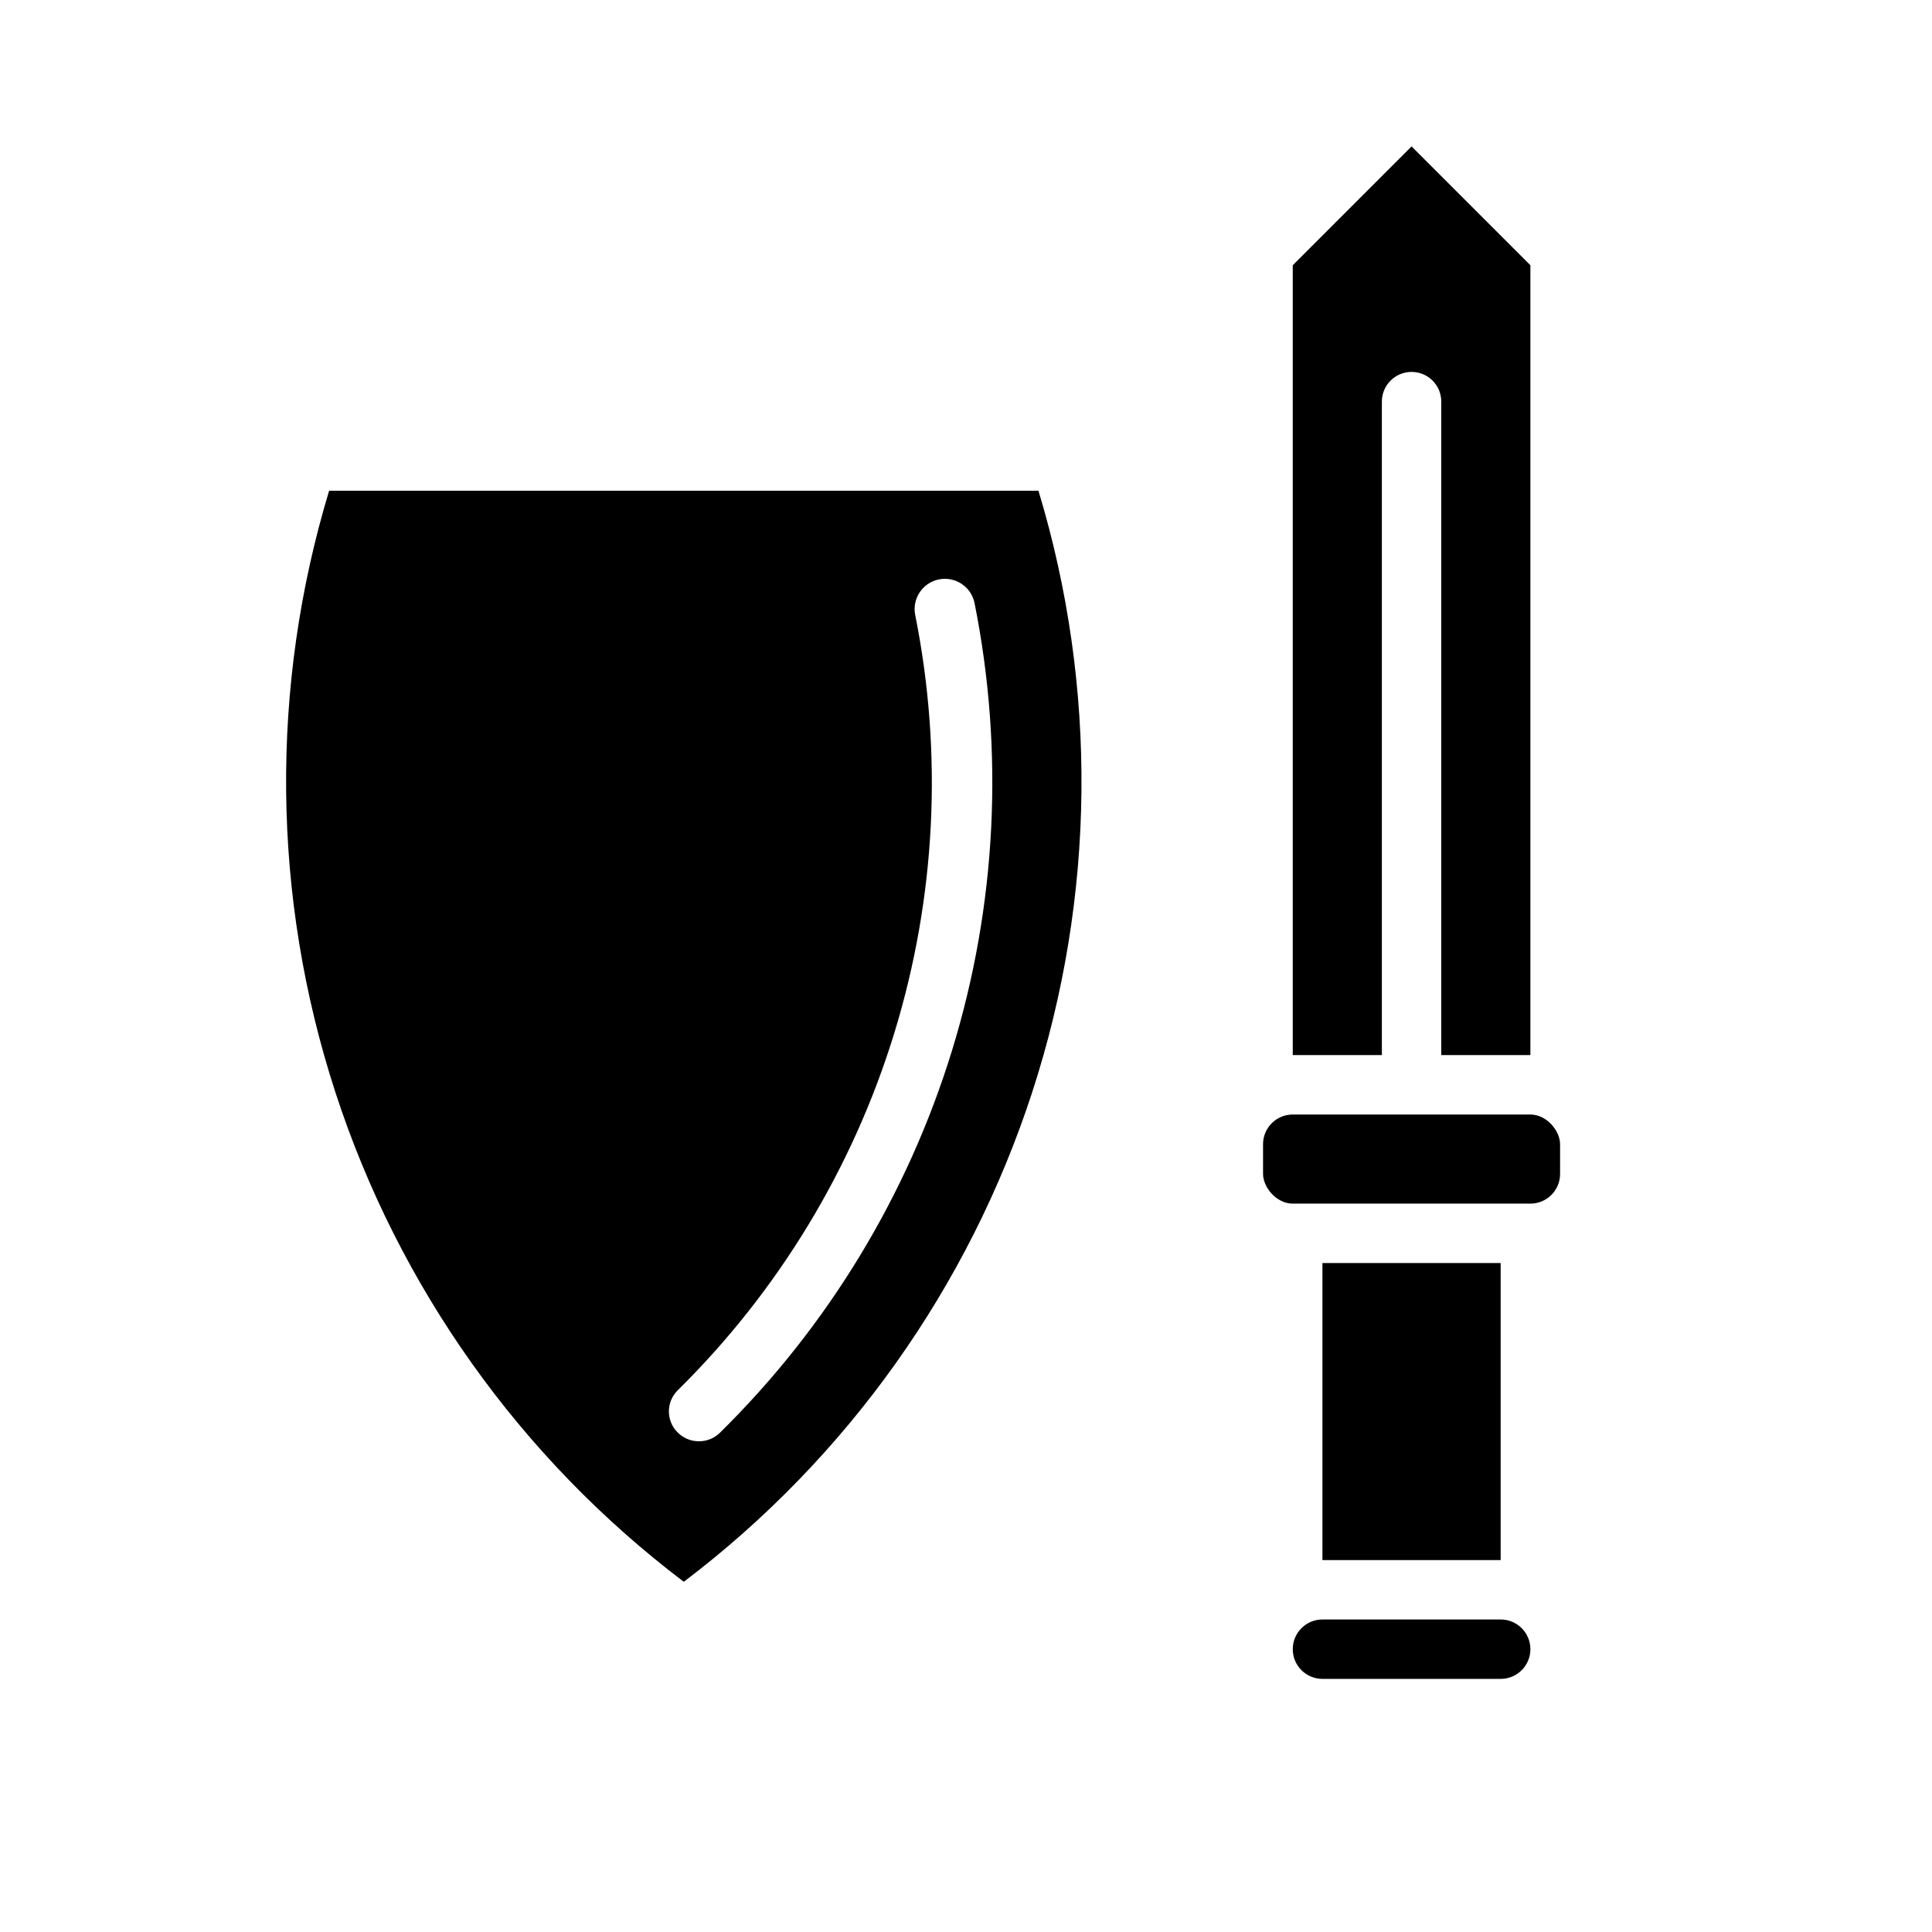
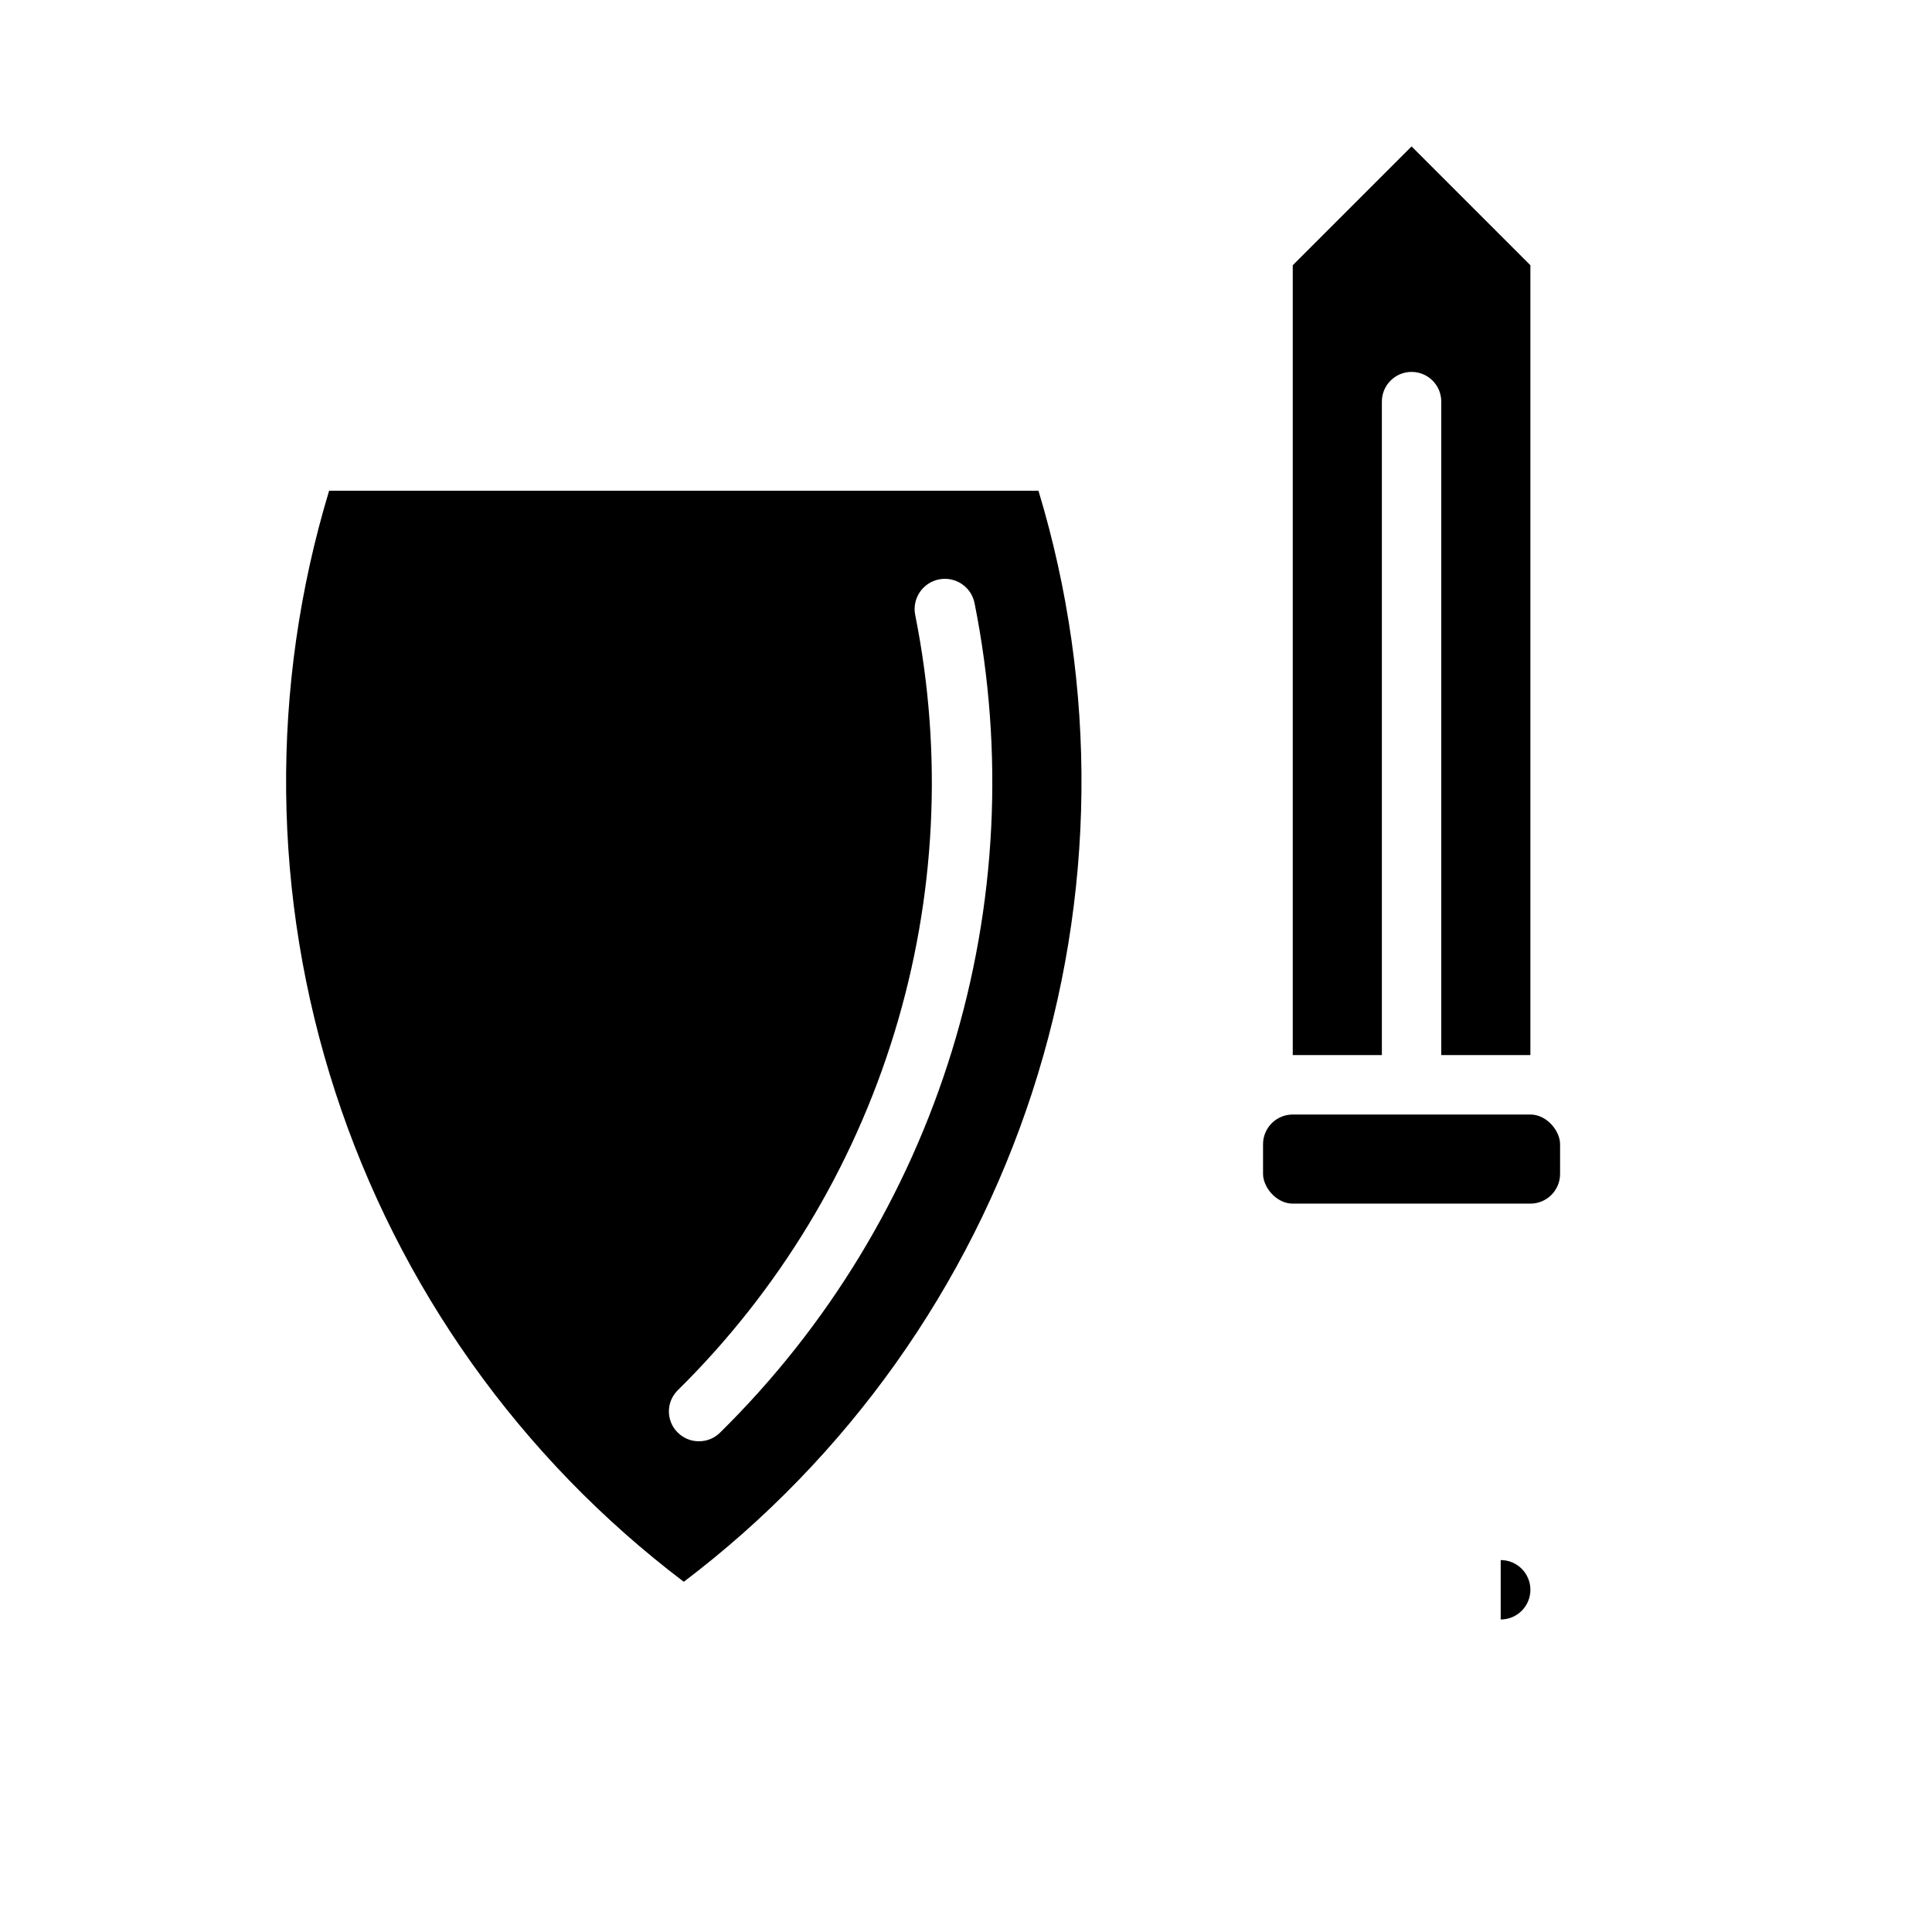
<svg xmlns="http://www.w3.org/2000/svg" fill="#000000" width="800px" height="800px" version="1.1" viewBox="144 144 512 512">
  <g>
    <path d="m486.59 439.36h62.977c4.348 0 7.871 4.348 7.871 7.871v7.871c0 4.348-3.523 7.871-7.871 7.871h-62.977c-4.348 0-7.871-4.348-7.871-7.871v-7.871c0-4.348 3.523-7.871 7.871-7.871z" />
    <path d="m231.22 274.05c-15.742 52.023-15.172 107.62 1.629 159.32 16.805 51.691 49.039 96.996 92.363 129.82 43.324-32.828 75.555-78.133 92.359-129.82 16.805-51.691 17.375-107.29 1.633-159.32zm103.59 249.62c-1.504 1.492-3.547 2.316-5.668 2.281-2.102-0.008-4.113-0.859-5.586-2.359-3.055-3.07-3.055-8.031 0-11.102 26.723-26.344 46.473-58.926 57.469-94.809 10.992-35.879 12.887-73.934 5.508-110.73-0.848-4.348 1.988-8.562 6.336-9.41 4.348-0.848 8.559 1.992 9.406 6.34 7.871 39.355 5.824 80.051-5.953 118.42-11.777 38.367-32.914 73.203-61.512 101.37z" />
-     <path d="m494.46 478.72h47.23v78.719h-47.23z" />
    <path d="m510.21 250.43c0-4.348 3.523-7.871 7.871-7.871s7.871 3.523 7.871 7.871v173.18h23.617v-209.32l-31.488-31.488-31.488 31.488v209.32h23.617z" />
-     <path d="m541.7 573.18h-47.234c-4.348 0-7.871 3.523-7.871 7.871 0 4.348 3.523 7.871 7.871 7.871h47.234c4.348 0 7.871-3.523 7.871-7.871 0-4.348-3.523-7.871-7.871-7.871z" />
+     <path d="m541.7 573.18h-47.234h47.234c4.348 0 7.871-3.523 7.871-7.871 0-4.348-3.523-7.871-7.871-7.871z" />
  </g>
</svg>